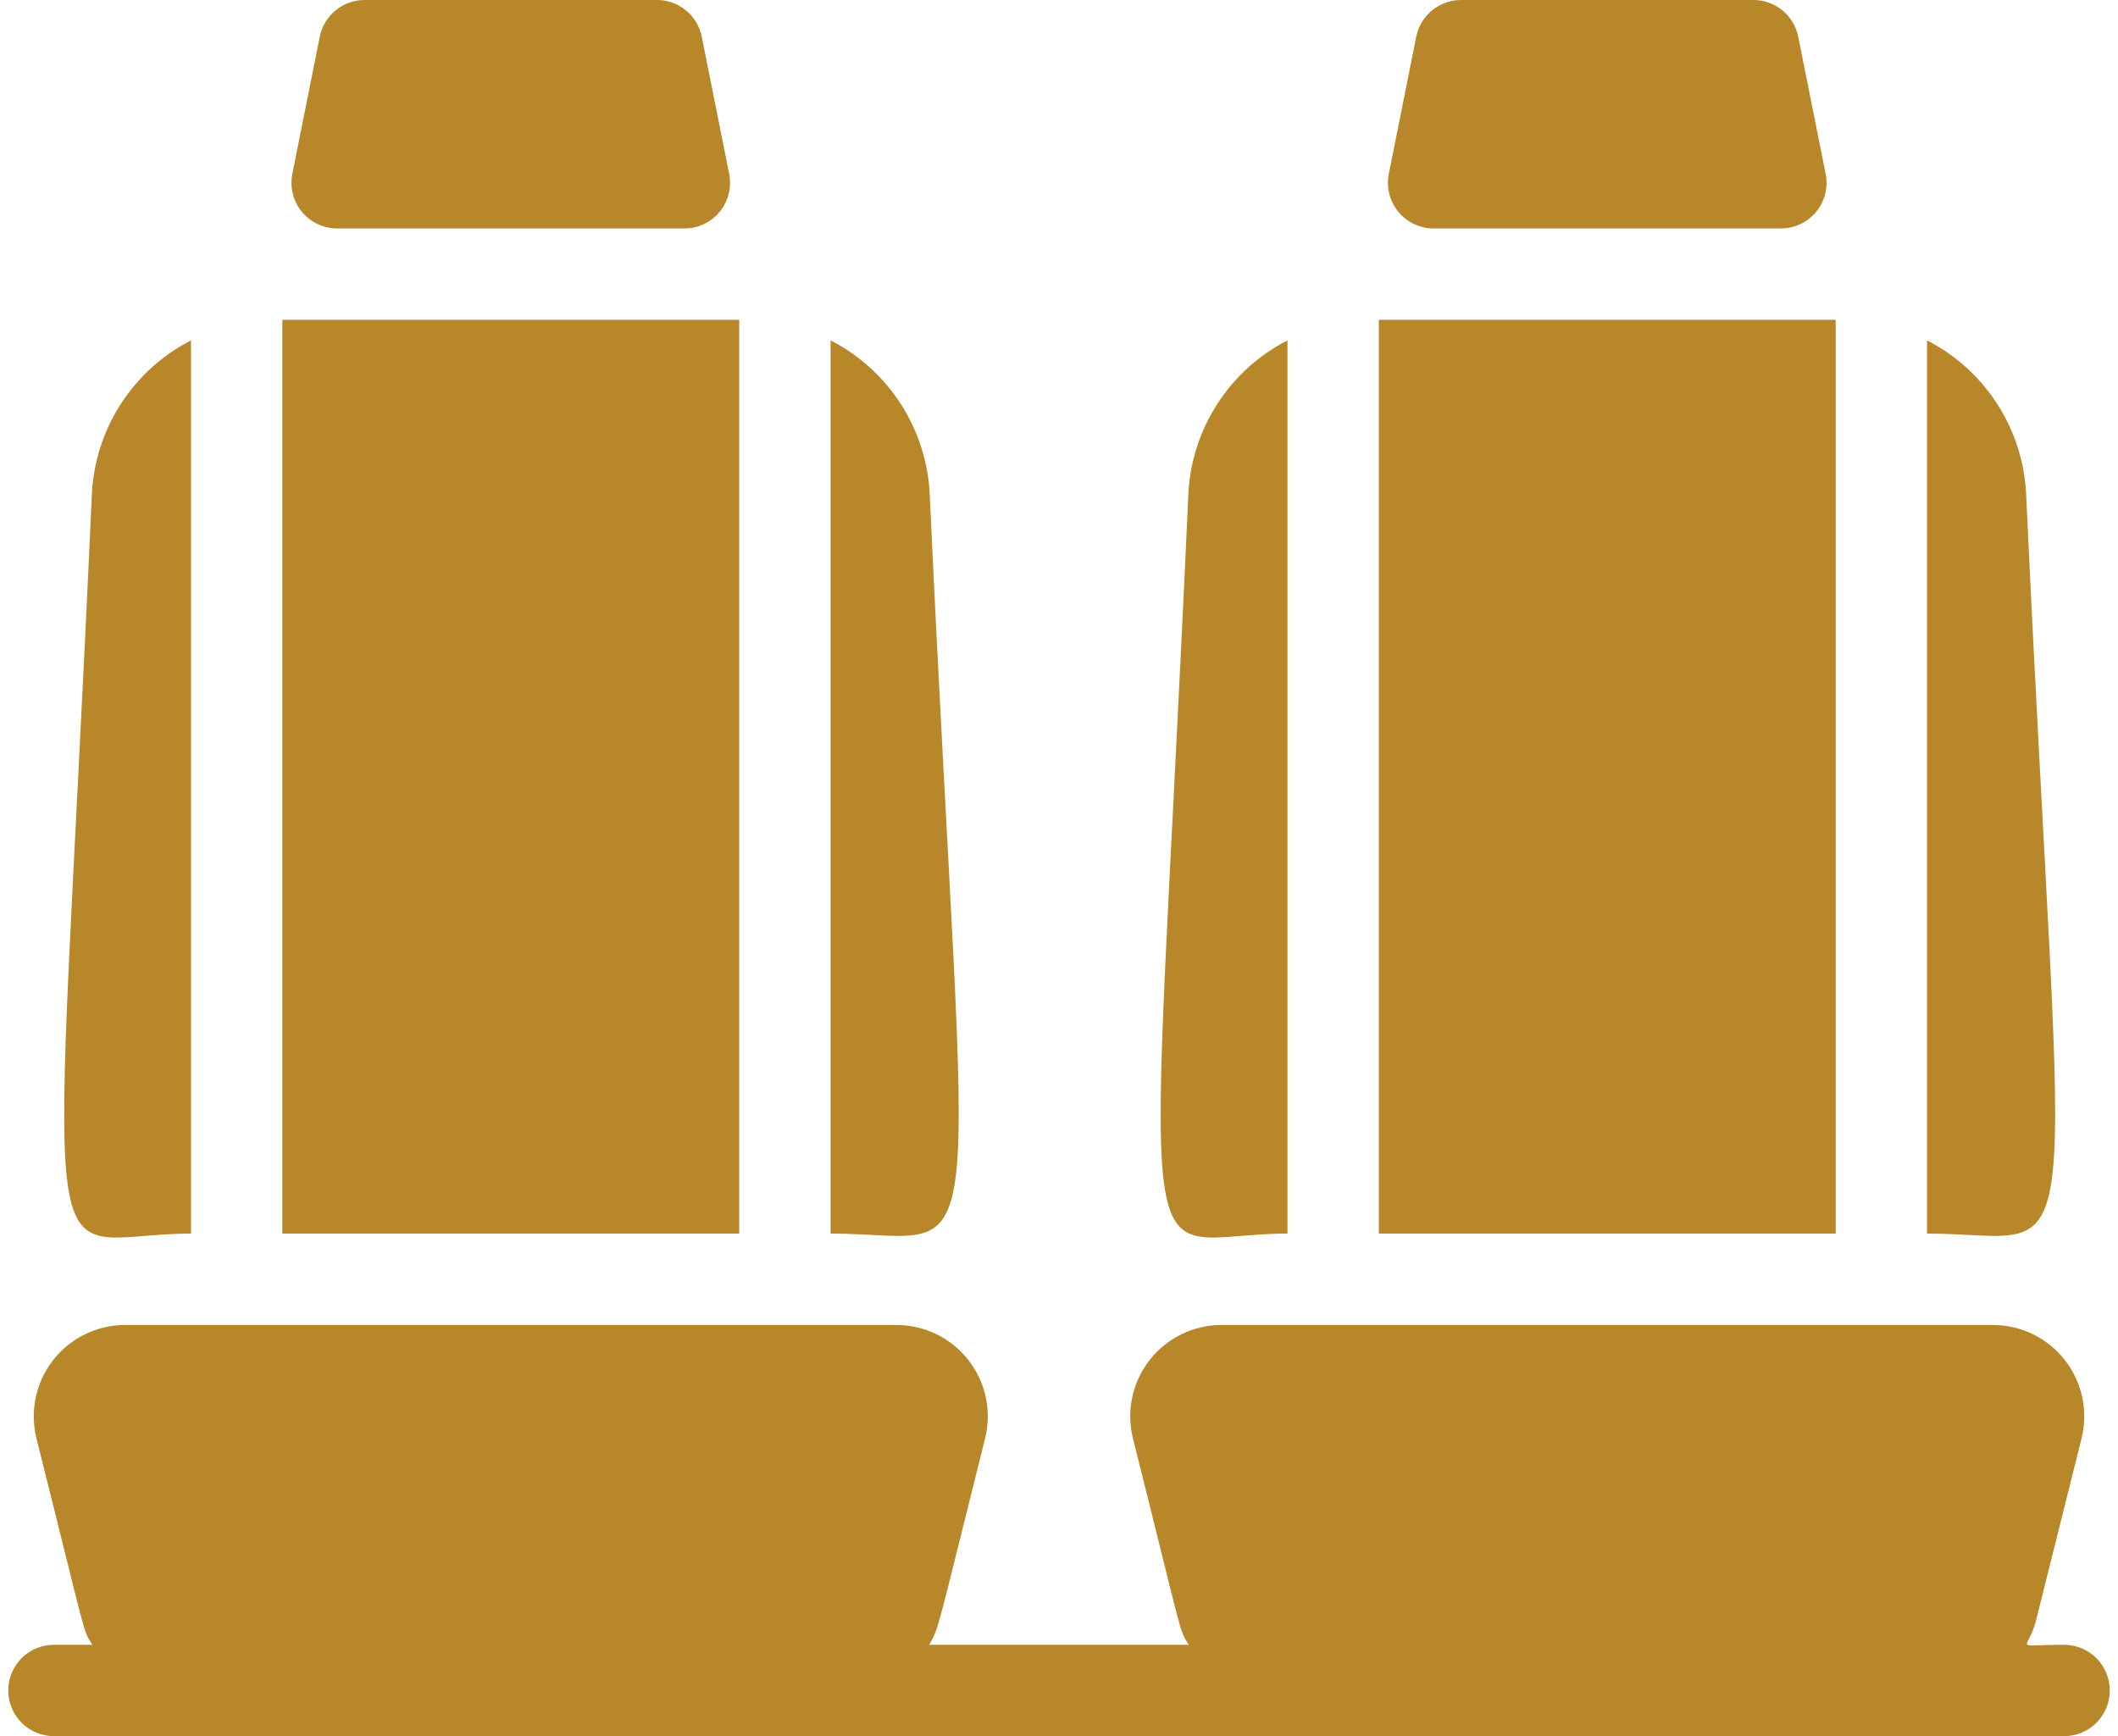
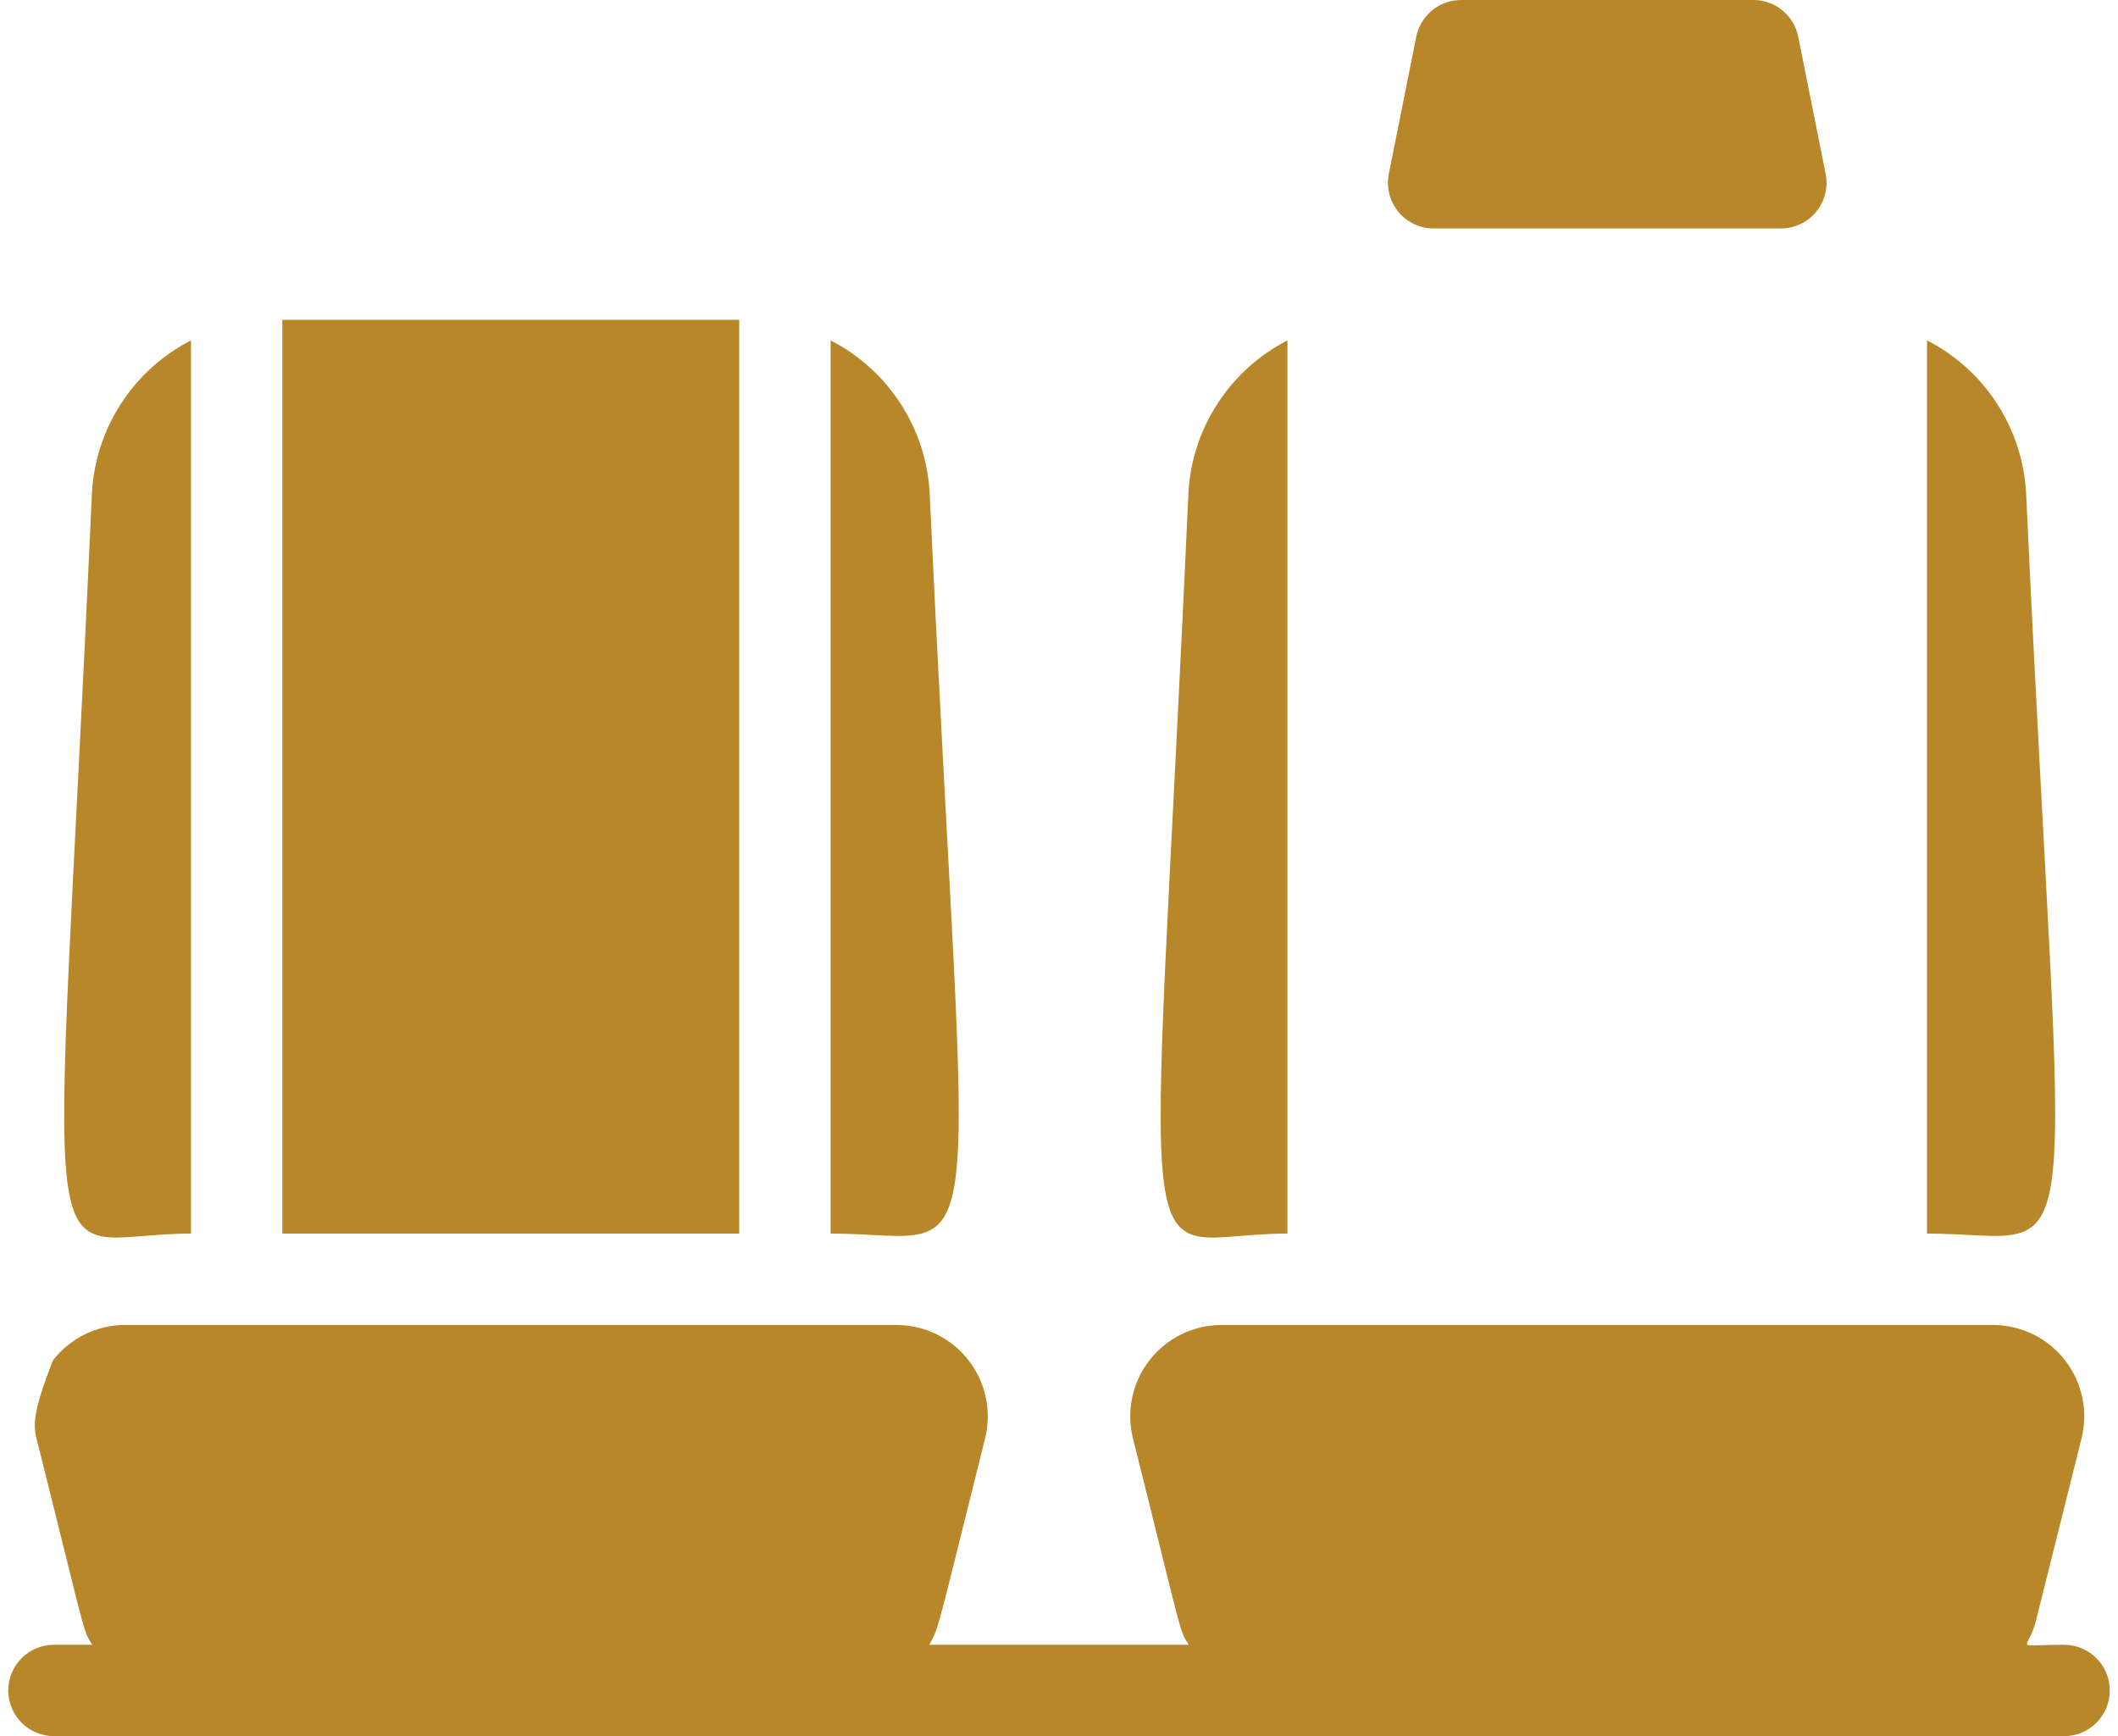
<svg xmlns="http://www.w3.org/2000/svg" width="122" height="100" viewBox="0 0 122 100" fill="none">
  <path d="M16.264 18.421H42.579V71.053H16.264V18.421Z" fill="#B78729" />
  <path d="M11.002 71.053V19.606C9.354 20.451 7.958 21.716 6.956 23.273C5.953 24.83 5.379 26.624 5.291 28.474C3.107 76.974 1.765 71.053 11.002 71.053Z" fill="#B78729" />
  <path d="M53.554 28.474C53.467 26.624 52.893 24.83 51.89 23.273C50.887 21.716 49.492 20.451 47.844 19.606V71.053C57.344 71.053 55.738 75.816 53.554 28.474Z" fill="#B78729" />
-   <path d="M19.474 13.158H39.368C39.763 13.166 40.155 13.085 40.514 12.922C40.873 12.758 41.191 12.515 41.443 12.212C41.696 11.909 41.877 11.553 41.974 11.17C42.07 10.787 42.079 10.387 42 10.001L40.421 2.106C40.298 1.502 39.967 0.961 39.487 0.577C39.006 0.192 38.405 -0.012 37.79 0.001H21.053C20.437 -0.012 19.837 0.192 19.356 0.577C18.875 0.961 18.544 1.502 18.421 2.106L16.842 10.001C16.763 10.387 16.772 10.787 16.869 11.17C16.965 11.553 17.146 11.909 17.399 12.212C17.652 12.515 17.969 12.758 18.329 12.922C18.688 13.085 19.079 13.166 19.474 13.158Z" fill="#B78729" />
-   <path d="M79.422 18.421H105.738V71.053H79.422V18.421Z" fill="#B78729" />
  <path d="M74.16 71.053V19.606C72.512 20.451 71.116 21.716 70.114 23.273C69.111 24.83 68.537 26.624 68.45 28.474C66.265 76.974 64.923 71.053 74.16 71.053Z" fill="#B78729" />
  <path d="M116.71 28.474C116.623 26.624 116.049 24.83 115.046 23.273C114.044 21.716 112.648 20.451 111 19.606V71.053C120.5 71.053 118.895 75.816 116.71 28.474Z" fill="#B78729" />
  <path d="M82.632 13.158H102.527C102.921 13.166 103.313 13.085 103.672 12.922C104.031 12.758 104.349 12.515 104.602 12.212C104.854 11.909 105.036 11.553 105.132 11.17C105.228 10.787 105.237 10.387 105.158 10.001L103.579 2.106C103.456 1.502 103.126 0.961 102.645 0.577C102.164 0.192 101.563 -0.012 100.948 0.001H84.211C83.595 -0.012 82.995 0.192 82.514 0.577C82.033 0.961 81.703 1.502 81.579 2.106L80.001 10.001C79.921 10.387 79.93 10.787 80.027 11.17C80.123 11.553 80.305 11.909 80.557 12.212C80.81 12.515 81.128 12.758 81.487 12.922C81.846 13.085 82.237 13.166 82.632 13.158Z" fill="#B78729" />
-   <path d="M118.895 94.737C115.842 94.737 116.816 95.132 117.263 93.395L119.895 82.869C120.091 82.092 120.108 81.281 119.943 80.497C119.778 79.713 119.436 78.977 118.944 78.345C118.452 77.713 117.821 77.202 117.102 76.85C116.382 76.499 115.591 76.316 114.79 76.316H70.369C69.568 76.316 68.777 76.499 68.057 76.85C67.337 77.202 66.707 77.713 66.215 78.345C65.722 78.977 65.381 79.713 65.216 80.497C65.051 81.281 65.067 82.092 65.264 82.869C68.185 94.501 67.895 93.816 68.474 94.737H53.527C54.106 93.737 54.001 93.79 56.737 82.869C56.934 82.092 56.95 81.281 56.785 80.497C56.62 79.713 56.279 78.977 55.786 78.345C55.294 77.713 54.664 77.202 53.944 76.85C53.224 76.499 52.433 76.316 51.632 76.316H7.211C6.41 76.316 5.62 76.499 4.9 76.85C4.18 77.202 3.55 77.713 3.057 78.345C2.565 78.977 2.223 79.713 2.058 80.497C1.894 81.281 1.91 82.092 2.106 82.869C5.027 94.501 4.738 93.816 5.317 94.737H3.106C2.408 94.737 1.739 95.015 1.245 95.508C0.752 96.002 0.475 96.671 0.475 97.369C0.475 98.067 0.752 98.736 1.245 99.23C1.739 99.723 2.408 100 3.106 100H118.895C119.593 100 120.262 99.723 120.756 99.23C121.249 98.736 121.527 98.067 121.527 97.369C121.527 96.671 121.249 96.002 120.756 95.508C120.262 95.015 119.593 94.737 118.895 94.737Z" fill="#B78729" />
+   <path d="M118.895 94.737C115.842 94.737 116.816 95.132 117.263 93.395L119.895 82.869C120.091 82.092 120.108 81.281 119.943 80.497C119.778 79.713 119.436 78.977 118.944 78.345C118.452 77.713 117.821 77.202 117.102 76.85C116.382 76.499 115.591 76.316 114.79 76.316H70.369C69.568 76.316 68.777 76.499 68.057 76.85C67.337 77.202 66.707 77.713 66.215 78.345C65.722 78.977 65.381 79.713 65.216 80.497C65.051 81.281 65.067 82.092 65.264 82.869C68.185 94.501 67.895 93.816 68.474 94.737H53.527C54.106 93.737 54.001 93.79 56.737 82.869C56.934 82.092 56.95 81.281 56.785 80.497C56.62 79.713 56.279 78.977 55.786 78.345C55.294 77.713 54.664 77.202 53.944 76.85C53.224 76.499 52.433 76.316 51.632 76.316H7.211C6.41 76.316 5.62 76.499 4.9 76.85C4.18 77.202 3.55 77.713 3.057 78.345C1.894 81.281 1.91 82.092 2.106 82.869C5.027 94.501 4.738 93.816 5.317 94.737H3.106C2.408 94.737 1.739 95.015 1.245 95.508C0.752 96.002 0.475 96.671 0.475 97.369C0.475 98.067 0.752 98.736 1.245 99.23C1.739 99.723 2.408 100 3.106 100H118.895C119.593 100 120.262 99.723 120.756 99.23C121.249 98.736 121.527 98.067 121.527 97.369C121.527 96.671 121.249 96.002 120.756 95.508C120.262 95.015 119.593 94.737 118.895 94.737Z" fill="#B78729" />
</svg>